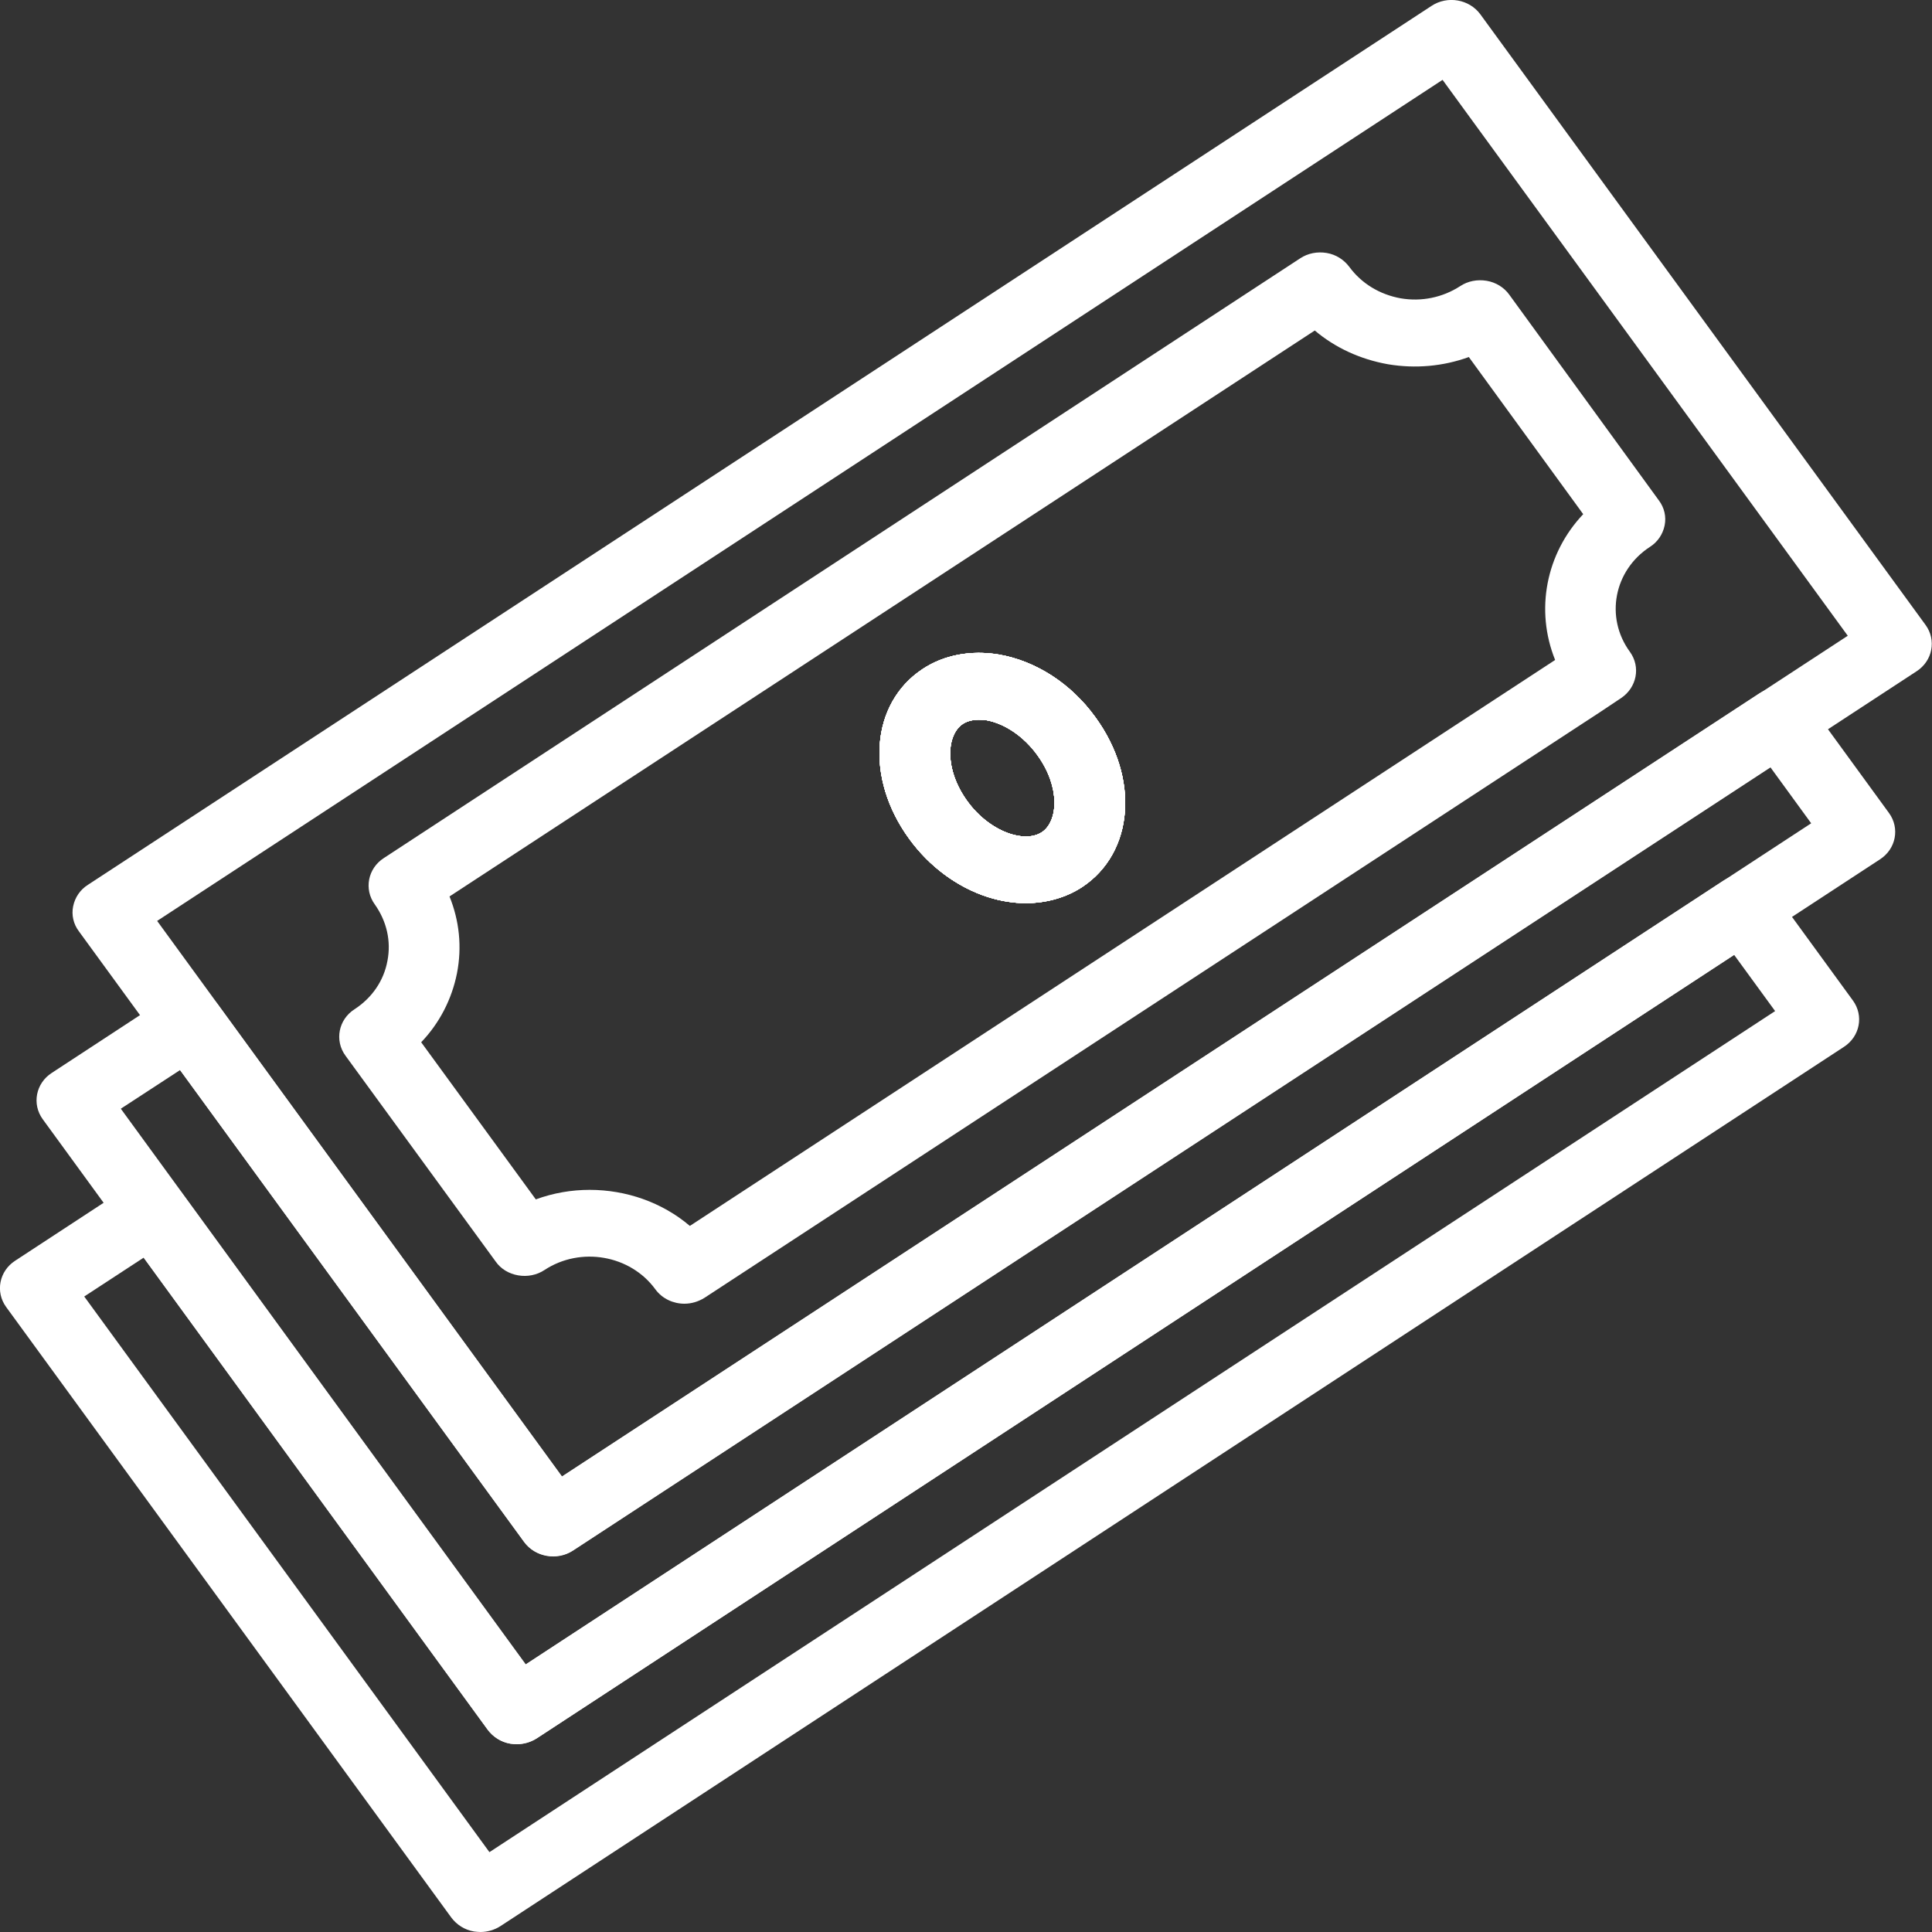
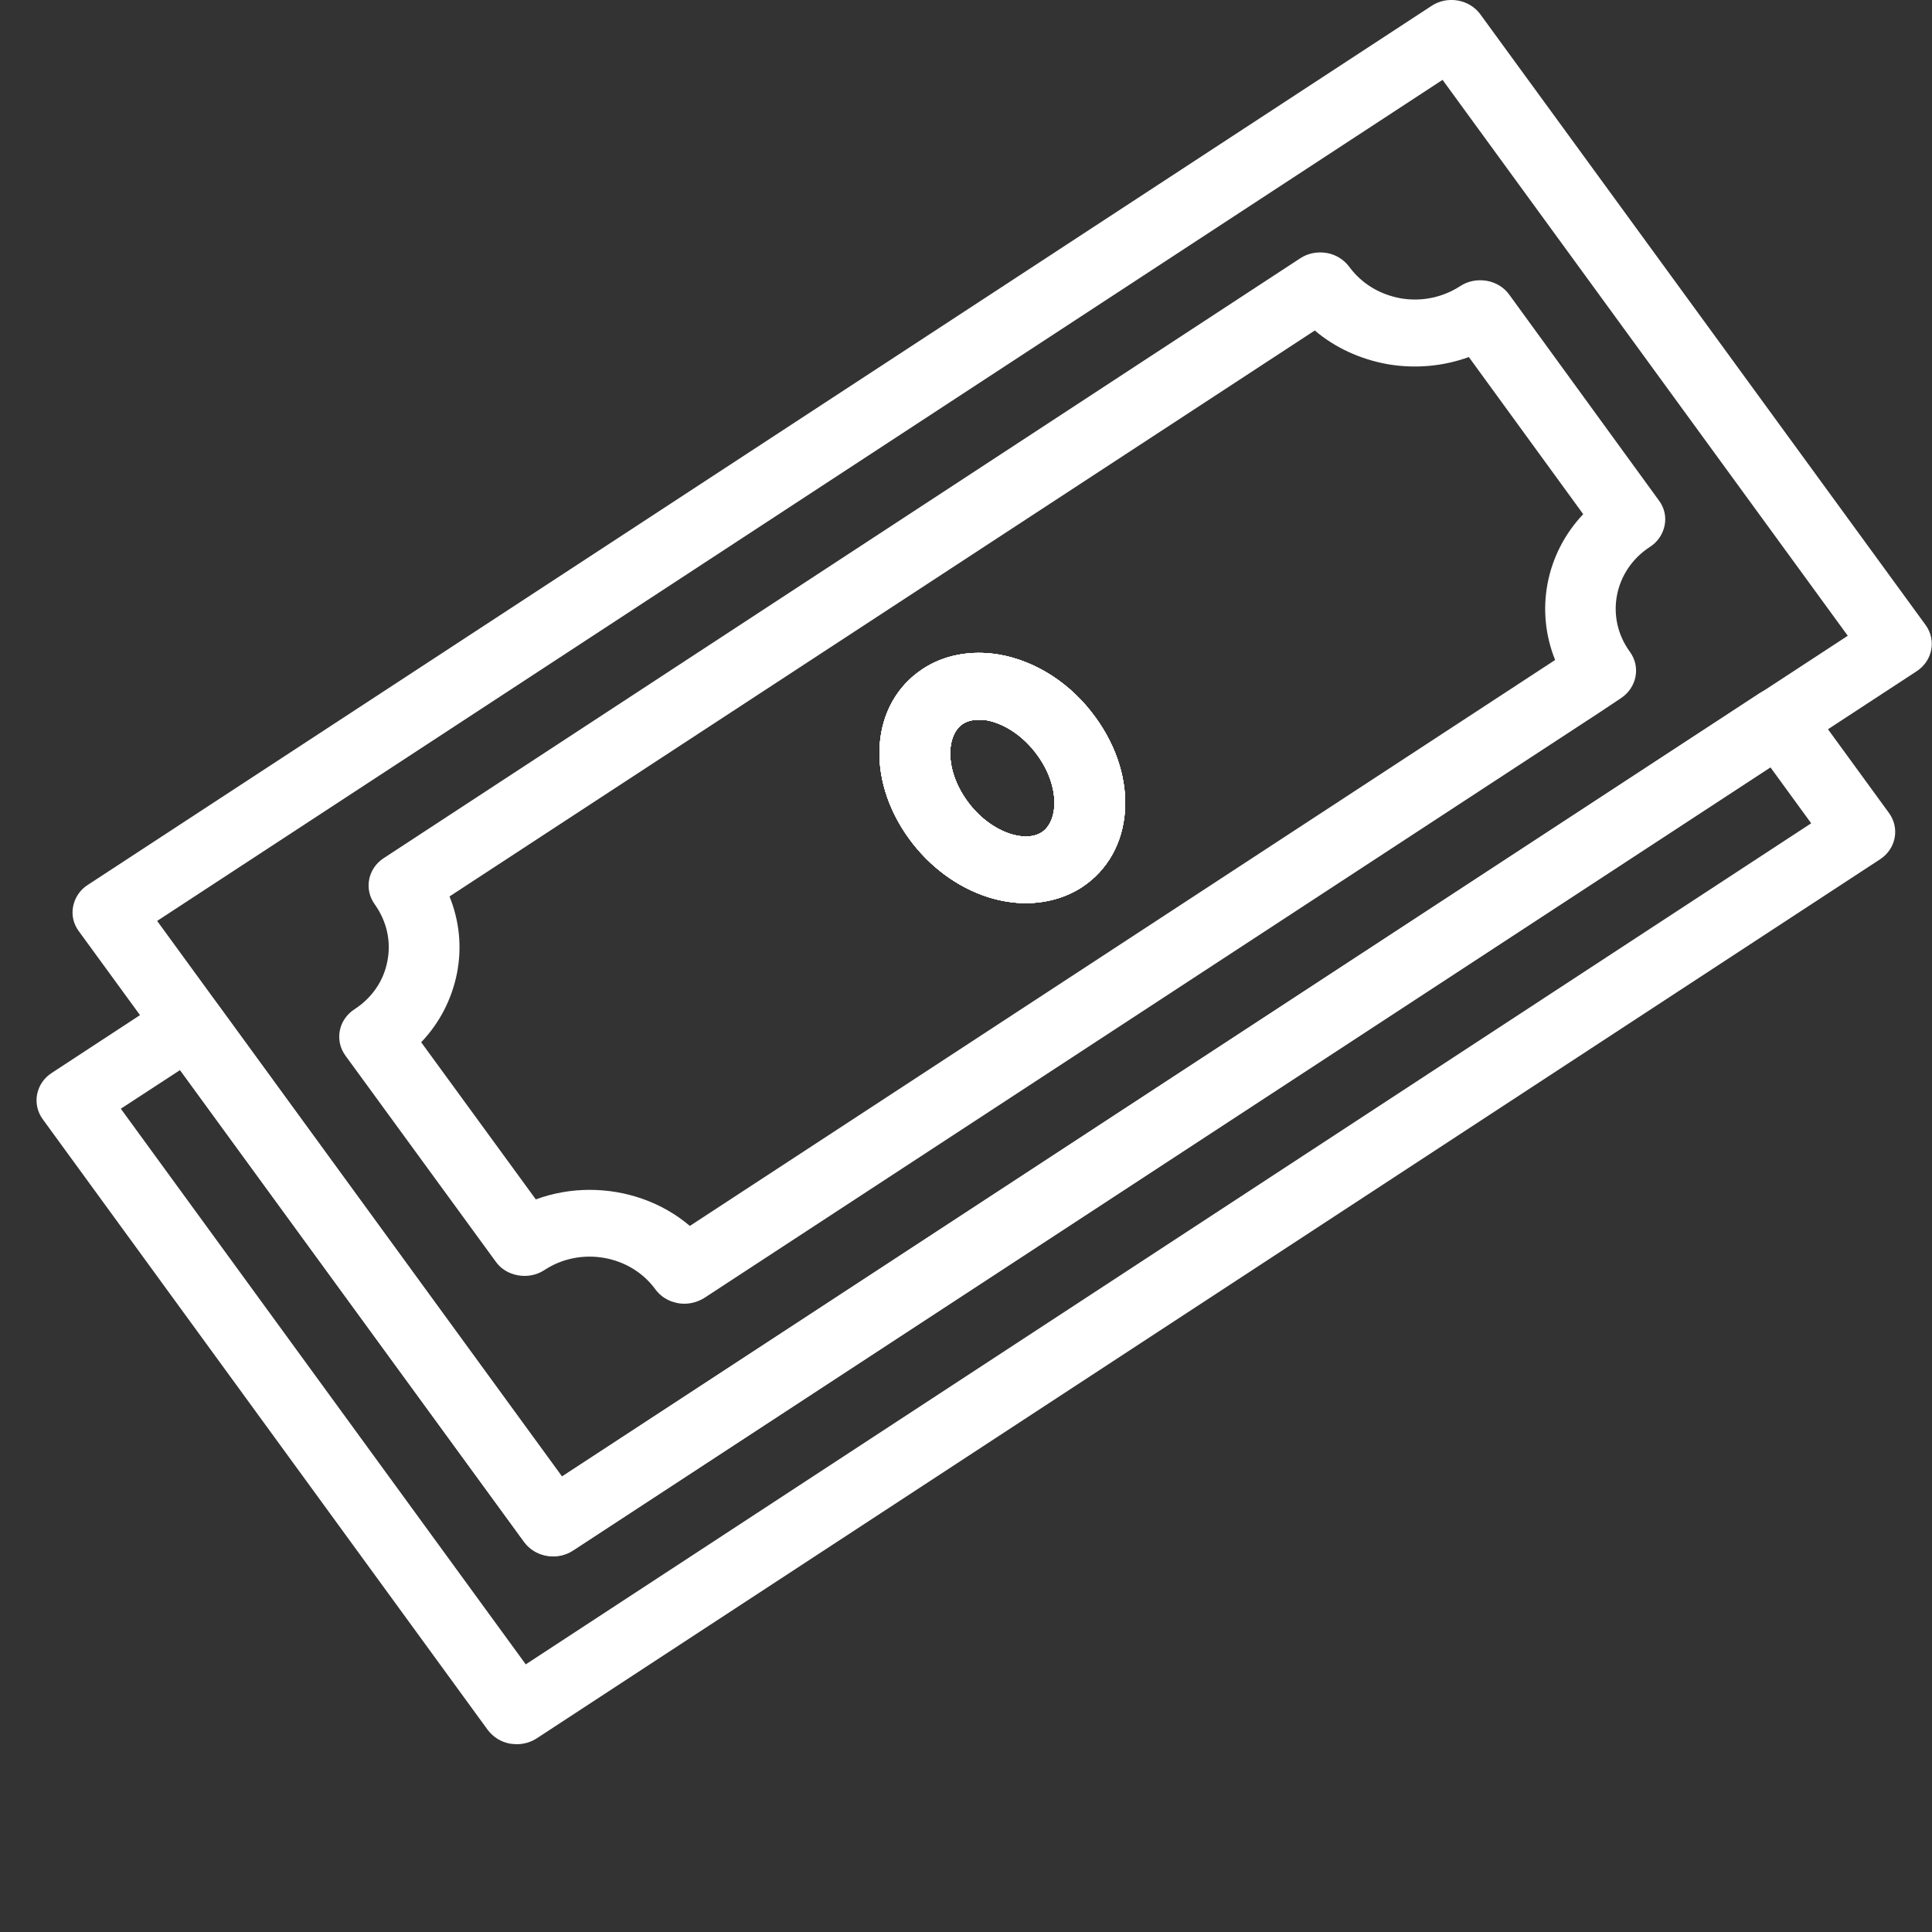
<svg xmlns="http://www.w3.org/2000/svg" version="1.1" id="Warstwa_1" x="0px" y="0px" viewBox="0 0 75 75" style="enable-background:new 0 0 75 75;" xml:space="preserve">
  <rect x="0" y="0" width="75" height="75" fill="#333333" stroke="none" />
  <style type="text/css"> .st0{fill:#FFFFFF;} </style>
  <g>
    <g>
      <g>
        <path class="st0" d="M39.82,35.06c-0.48,0-0.98-0.08-1.48-0.24c-1.18-0.38-2.26-1.18-3.04-2.25c-1.73-2.37-1.5-5.27,0.52-6.6 c0.83-0.55,1.88-0.74,2.96-0.56c1.44,0.25,2.8,1.13,3.74,2.43c1.73,2.37,1.5,5.27-0.52,6.6c0,0,0,0,0,0 C41.37,34.85,40.61,35.06,39.82,35.06z M41.22,33.38L41.22,33.38L41.22,33.38z M37.99,27.94c-0.2,0-0.42,0.04-0.61,0.16 c-0.64,0.42-0.73,1.76,0.17,3c0.44,0.61,1.05,1.07,1.67,1.27c0.28,0.09,0.81,0.2,1.22-0.06c0.64-0.42,0.73-1.76-0.17-3 c-0.52-0.72-1.26-1.22-1.97-1.35C38.2,27.95,38.1,27.94,37.99,27.94z" />
      </g>
      <g>
-         <path class="st0" d="M18.65,75c-0.08,0-0.16-0.01-0.25-0.02c-0.36-0.06-0.67-0.26-0.88-0.54L0.24,50.74 c-0.43-0.59-0.27-1.4,0.35-1.8l4.55-2.98c0.3-0.19,0.67-0.27,1.02-0.21c0.36,0.06,0.67,0.26,0.88,0.54l13.36,18.33l46.48-30.42 c0.3-0.2,0.67-0.27,1.03-0.21c0.36,0.06,0.67,0.26,0.88,0.54l3.14,4.31c0.43,0.59,0.27,1.4-0.35,1.8L19.43,74.77 C19.2,74.92,18.92,75,18.65,75z M3.27,50.33L19,71.9l49.91-32.65l-1.59-2.18L20.84,67.48c-0.3,0.19-0.67,0.27-1.02,0.21 c-0.36-0.06-0.67-0.26-0.88-0.54L5.58,48.82L3.27,50.33z" />
-       </g>
+         </g>
    </g>
    <g>
      <g>
-         <path class="st0" d="M39.82,35.06c-0.48,0-0.98-0.08-1.48-0.24c-1.18-0.38-2.26-1.18-3.04-2.25c-1.73-2.37-1.5-5.27,0.52-6.6 c0.83-0.55,1.88-0.74,2.96-0.56c1.44,0.25,2.8,1.13,3.74,2.43c1.73,2.37,1.5,5.27-0.52,6.6c0,0,0,0,0,0 C41.37,34.85,40.61,35.06,39.82,35.06z M41.22,33.38L41.22,33.38L41.22,33.38z M37.99,27.94c-0.2,0-0.42,0.04-0.61,0.16 c-0.64,0.42-0.73,1.76,0.17,3c0.44,0.61,1.05,1.07,1.67,1.27c0.28,0.09,0.81,0.2,1.22-0.06c0.64-0.42,0.73-1.76-0.17-3 c-0.52-0.72-1.26-1.22-1.97-1.35C38.2,27.95,38.1,27.94,37.99,27.94z" />
-       </g>
+         </g>
      <g>
        <path class="st0" d="M20.06,67.71c-0.08,0-0.16-0.01-0.25-0.02c-0.36-0.06-0.67-0.26-0.88-0.54L1.66,43.45 c-0.43-0.59-0.27-1.4,0.35-1.8l4.55-2.98c0.3-0.2,0.67-0.27,1.02-0.21c0.36,0.06,0.67,0.26,0.88,0.54l13.35,18.32l46.48-30.4 c0.62-0.41,1.47-0.26,1.9,0.33l3.14,4.31c0.43,0.59,0.27,1.4-0.35,1.8L20.84,67.48C20.61,67.63,20.34,67.71,20.06,67.71z M4.69,43.04l15.72,21.57l49.9-32.65l-1.58-2.17l-46.48,30.4c-0.62,0.41-1.47,0.26-1.9-0.33L6.99,41.54L4.69,43.04z" />
      </g>
    </g>
    <g>
      <path class="st0" d="M21.47,60.41c-0.43,0-0.86-0.19-1.13-0.56L3.06,36.15c-0.21-0.28-0.29-0.63-0.22-0.97 c0.07-0.34,0.27-0.64,0.57-0.83L55.57,0.23c0.62-0.41,1.47-0.26,1.9,0.33l17.28,23.7c0.43,0.59,0.27,1.4-0.35,1.8L22.25,60.18 C22.01,60.34,21.74,60.41,21.47,60.41z M6.1,35.75l15.72,21.57l49.91-32.64L56,3.1L6.1,35.75z" />
    </g>
    <g>
      <path class="st0" d="M39.82,35.06c-0.48,0-0.98-0.08-1.48-0.24c-1.18-0.38-2.26-1.18-3.04-2.25c-1.73-2.37-1.5-5.27,0.52-6.6 c0.83-0.55,1.88-0.74,2.96-0.56c1.44,0.25,2.8,1.13,3.74,2.43c1.73,2.37,1.5,5.27-0.52,6.6c0,0,0,0,0,0 C41.37,34.85,40.61,35.06,39.82,35.06z M41.22,33.38L41.22,33.38L41.22,33.38z M37.99,27.94c-0.2,0-0.42,0.04-0.61,0.16 c-0.64,0.42-0.73,1.76,0.17,3c0.44,0.61,1.05,1.07,1.67,1.27c0.28,0.09,0.81,0.2,1.22-0.06c0.64-0.42,0.73-1.76-0.17-3 c-0.52-0.72-1.26-1.22-1.97-1.35C38.2,27.95,38.1,27.94,37.99,27.94z" />
    </g>
    <g>
      <path class="st0" d="M26.57,50.61c-0.43,0-0.86-0.19-1.13-0.56c-0.97-1.33-2.9-1.67-4.3-0.75c-0.3,0.2-0.67,0.27-1.02,0.21 c-0.36-0.06-0.68-0.25-0.88-0.54l-5.83-7.99c-0.43-0.59-0.27-1.4,0.35-1.8c0.68-0.44,1.14-1.11,1.28-1.88 c0.15-0.77-0.03-1.54-0.49-2.19c-0.43-0.59-0.27-1.4,0.35-1.8l35.57-23.28c0.3-0.2,0.67-0.27,1.03-0.21 c0.36,0.06,0.67,0.26,0.88,0.54c0.47,0.64,1.17,1.07,1.99,1.22c0.81,0.14,1.63-0.03,2.31-0.47c0.3-0.2,0.67-0.27,1.03-0.21 c0.36,0.06,0.68,0.26,0.88,0.54l5.81,7.99c0.21,0.28,0.29,0.63,0.22,0.97c-0.07,0.34-0.27,0.64-0.57,0.83 c-1.4,0.91-1.75,2.74-0.78,4.07c0.43,0.59,0.27,1.39-0.34,1.8l-0.81,0.54L27.35,50.38C27.11,50.53,26.84,50.61,26.57,50.61z M22.89,46.19c1.41,0,2.81,0.48,3.89,1.4l33.59-21.97c-0.78-1.93-0.36-4.13,1.09-5.66l-4.44-6.1c-0.99,0.36-2.07,0.46-3.14,0.28 c-1.07-0.19-2.05-0.64-2.84-1.31L17.45,34.8c0.38,0.94,0.49,1.96,0.29,2.98c-0.2,1.01-0.68,1.94-1.39,2.68l4.45,6.1 C21.48,46.31,22.19,46.19,22.89,46.19z M39.82,35.06c-0.48,0-0.98-0.08-1.48-0.24c-1.18-0.38-2.26-1.18-3.04-2.25 c-1.73-2.37-1.5-5.27,0.52-6.6c0.83-0.55,1.88-0.74,2.96-0.56c1.44,0.25,2.8,1.13,3.74,2.43c1.73,2.37,1.5,5.27-0.52,6.6 c0,0,0,0,0,0C41.37,34.85,40.61,35.06,39.82,35.06z M41.22,33.38L41.22,33.38L41.22,33.38z M37.99,27.94 c-0.2,0-0.42,0.04-0.61,0.16c-0.64,0.42-0.73,1.76,0.17,3c0.44,0.61,1.05,1.07,1.67,1.27c0.28,0.09,0.81,0.2,1.22-0.06 c0.64-0.42,0.73-1.76-0.18-3c-0.52-0.72-1.26-1.22-1.97-1.35C38.2,27.95,38.1,27.94,37.99,27.94z" />
    </g>
    <g>
      <path class="st0" d="M39.82,35.06c-0.48,0-0.98-0.08-1.48-0.24c-1.18-0.38-2.26-1.18-3.04-2.25c-1.73-2.37-1.5-5.27,0.52-6.6 c0.83-0.55,1.88-0.74,2.96-0.56c1.44,0.25,2.8,1.13,3.74,2.43c1.73,2.37,1.5,5.27-0.52,6.6c0,0,0,0,0,0 C41.37,34.85,40.61,35.06,39.82,35.06z M41.22,33.38L41.22,33.38L41.22,33.38z M37.99,27.94c-0.2,0-0.42,0.04-0.61,0.16 c-0.64,0.42-0.73,1.76,0.17,3c0.44,0.61,1.05,1.07,1.67,1.27c0.28,0.09,0.81,0.2,1.22-0.06c0.64-0.42,0.73-1.76-0.17-3 c-0.52-0.72-1.26-1.22-1.97-1.35C38.2,27.95,38.1,27.94,37.99,27.94z" />
    </g>
    <g>
      <path class="st0" d="M39.82,35.06c-0.48,0-0.98-0.08-1.48-0.24c-1.18-0.38-2.26-1.18-3.04-2.25c-1.73-2.37-1.5-5.27,0.52-6.6 c0.83-0.55,1.88-0.74,2.96-0.56c1.44,0.25,2.8,1.13,3.74,2.43c1.73,2.37,1.5,5.27-0.52,6.6c0,0,0,0,0,0 C41.37,34.85,40.61,35.06,39.82,35.06z M41.22,33.38L41.22,33.38L41.22,33.38z M37.99,27.94c-0.2,0-0.42,0.04-0.61,0.16 c-0.64,0.42-0.73,1.76,0.17,3c0.44,0.61,1.05,1.07,1.67,1.27c0.28,0.09,0.81,0.2,1.22-0.06c0.64-0.42,0.73-1.76-0.17-3 c-0.52-0.72-1.26-1.22-1.97-1.35C38.2,27.95,38.1,27.94,37.99,27.94z" />
    </g>
  </g>
</svg>